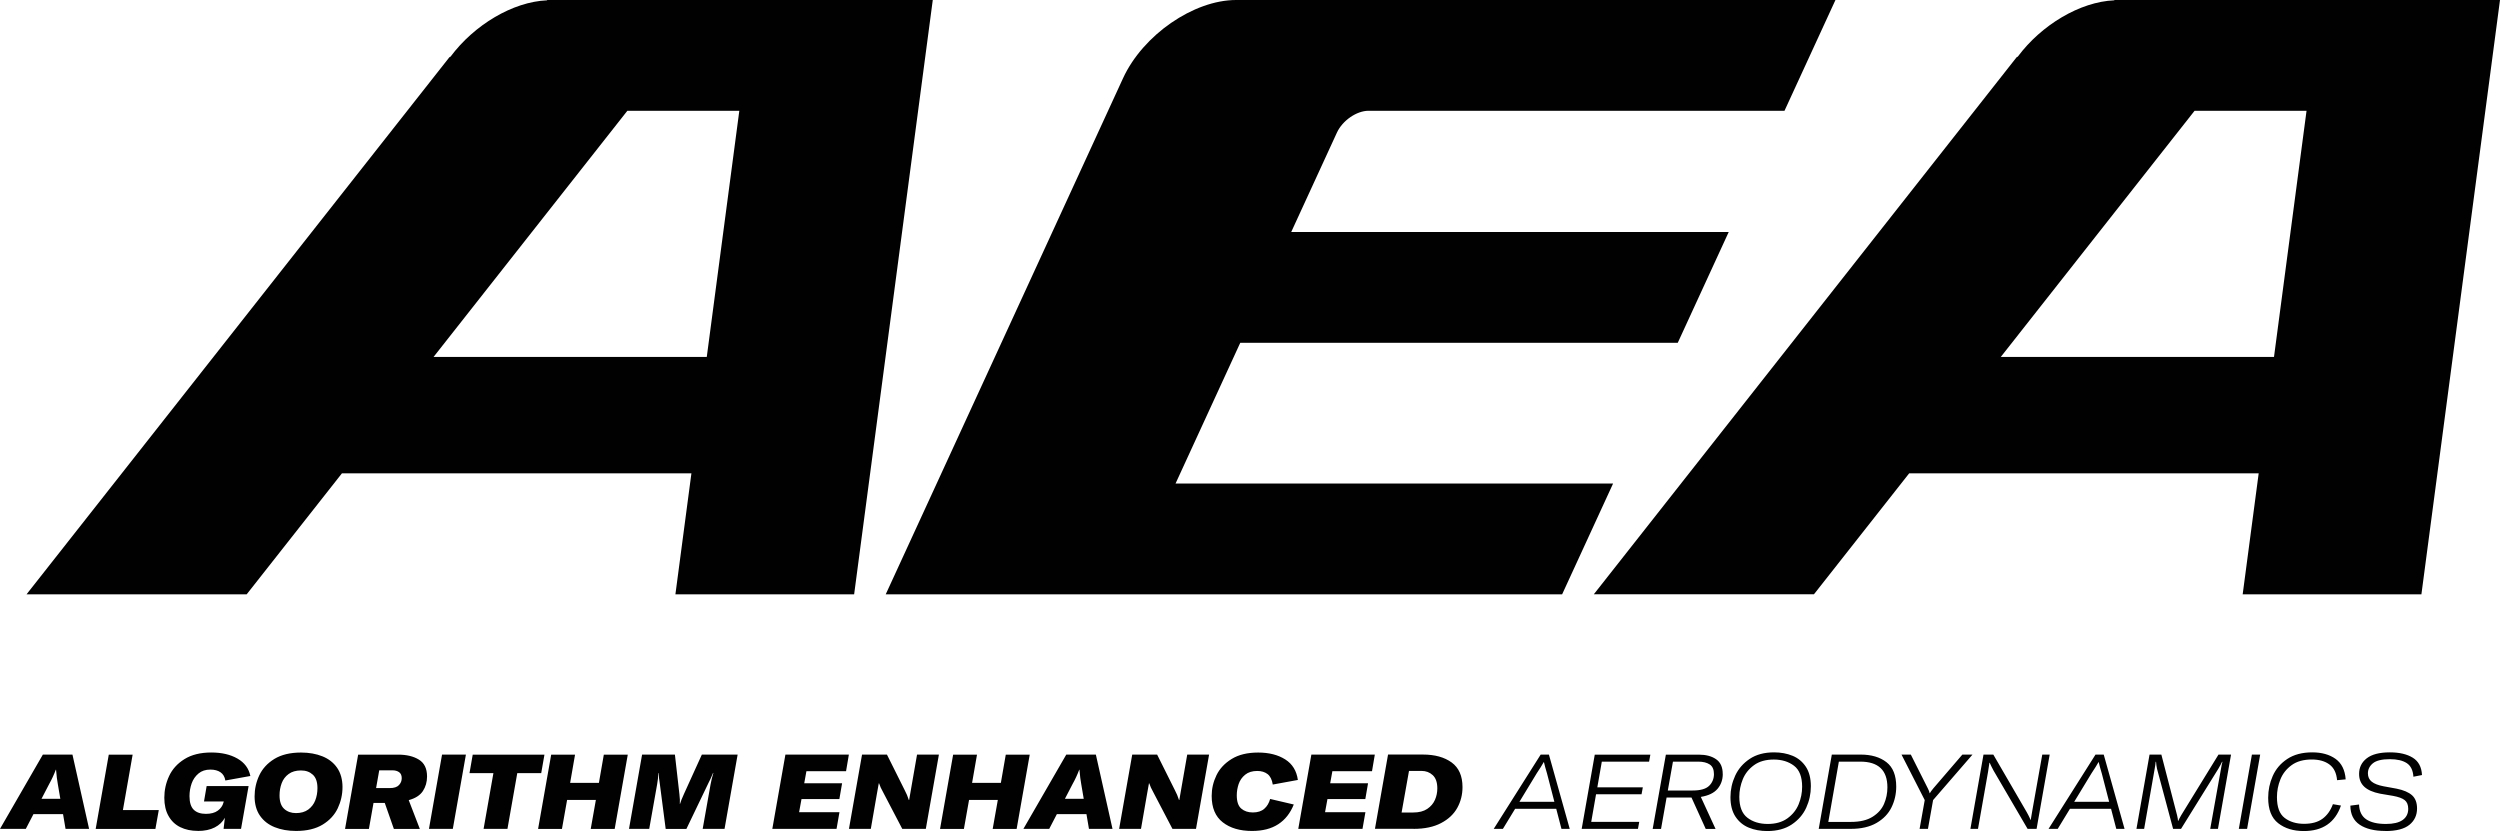
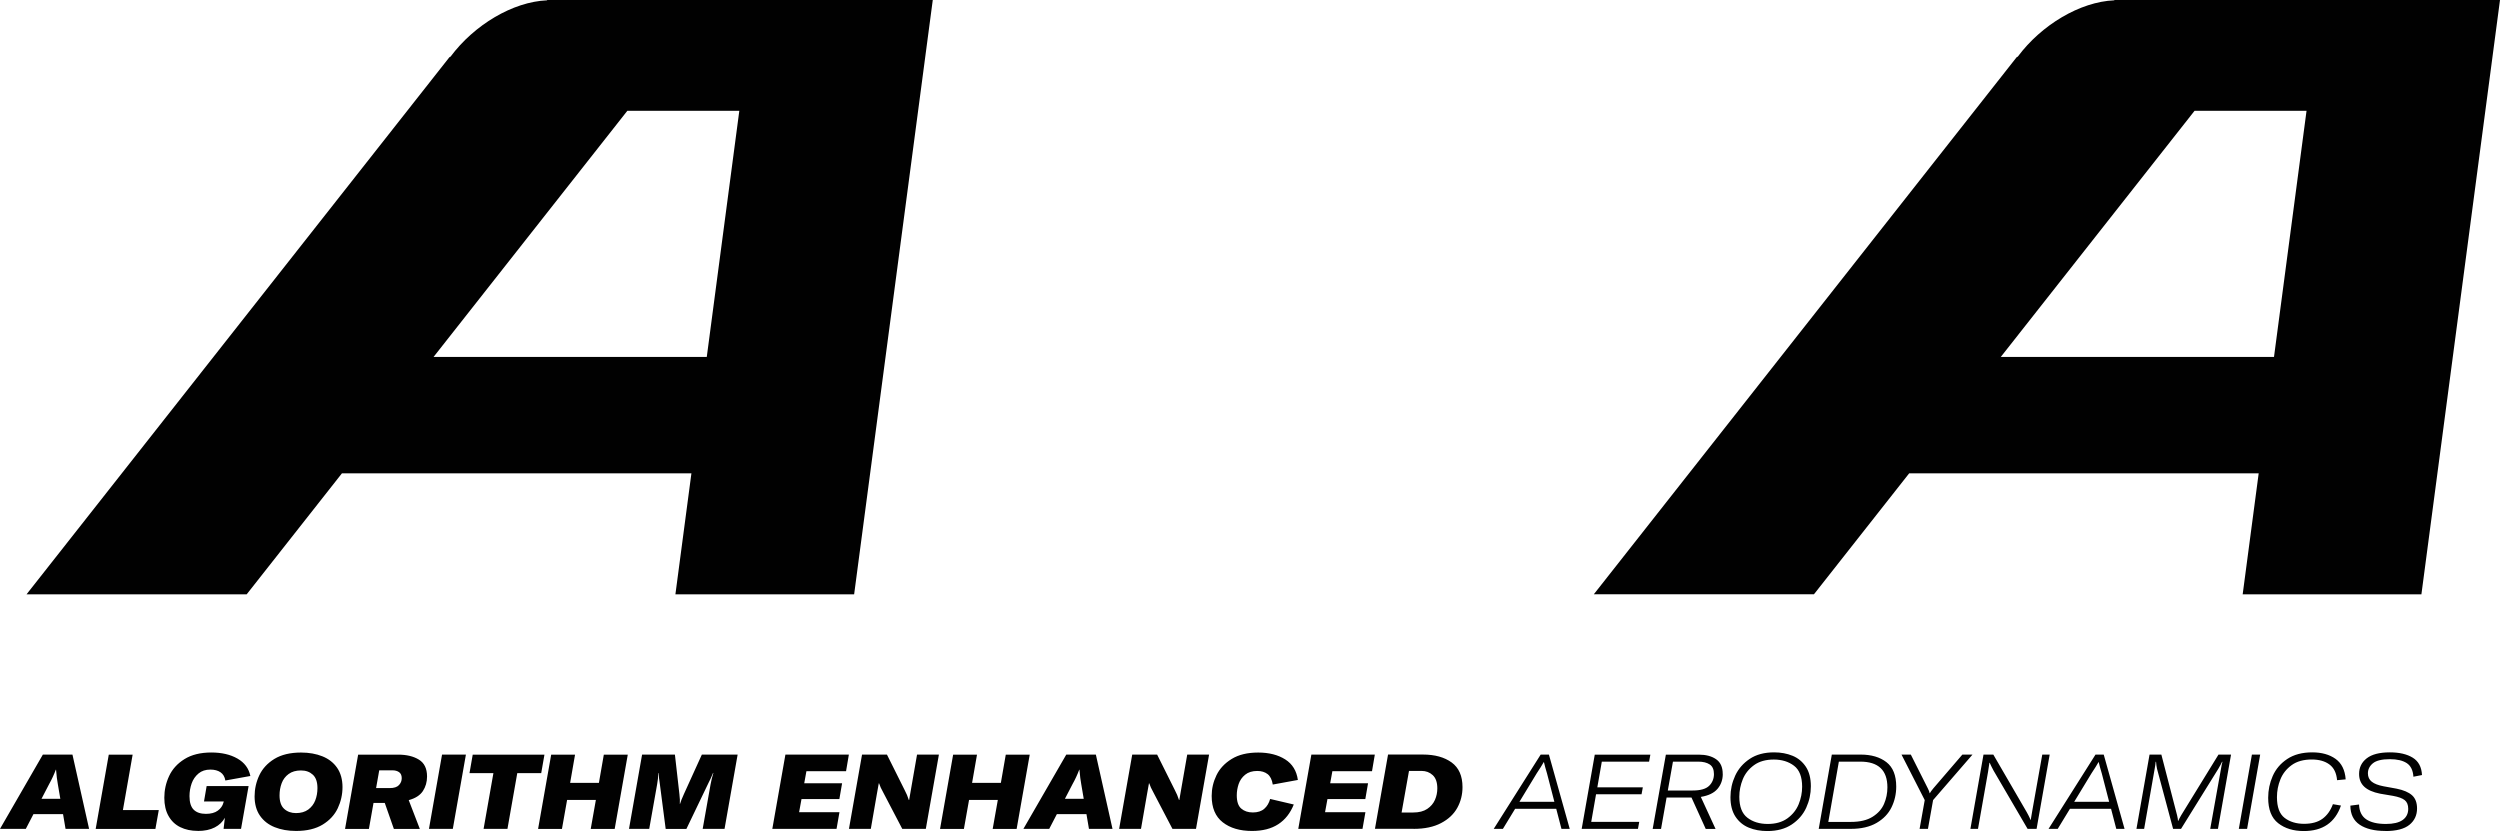
<svg xmlns="http://www.w3.org/2000/svg" id="Layer_1" viewBox="0 0 550 182.83">
  <defs>
    <style>.cls-1{fill:#010101;stroke-width:0px;}</style>
  </defs>
  <path class="cls-1" d="M524.78,182.83c2.41,0,4.17-.46,5.29-1.37,1.12-.91,1.68-2.11,1.68-3.6,0-1.27-.37-2.24-1.1-2.9-.74-.66-1.86-1.14-3.38-1.45l-2.9-.53c-1.15-.22-2.01-.55-2.58-1-.57-.45-.85-1.07-.85-1.85,0-.87.37-1.61,1.1-2.21.74-.6,1.98-.9,3.73-.9,1.6,0,2.83.29,3.72.87.88.58,1.37,1.58,1.46,2.99l1.89-.37c-.09-1.76-.77-3.04-2.04-3.82-1.27-.78-2.94-1.17-5.03-1.17-2.29,0-3.98.44-5.1,1.32s-1.67,2.02-1.67,3.42c0,1.18.38,2.12,1.15,2.83.77.71,1.92,1.21,3.47,1.52l2.85.48c1.2.22,2.05.53,2.57.94.51.41.77,1.05.77,1.91,0,1.06-.41,1.88-1.23,2.46-.82.58-2.04.87-3.67.87-1.89,0-3.33-.34-4.34-1.02-1-.68-1.53-1.77-1.58-3.26l-1.91.25c.01,1.89.7,3.29,2.06,4.2,1.36.91,3.23,1.37,5.63,1.37M506.84,182.83c4.16,0,6.88-1.87,8.17-5.61l-1.77-.3c-.52,1.41-1.29,2.48-2.31,3.22-1.02.74-2.37,1.1-4.04,1.1s-3.14-.43-4.27-1.3c-1.13-.87-1.69-2.39-1.69-4.57,0-1.35.25-2.65.76-3.91.51-1.26,1.33-2.3,2.47-3.13,1.14-.83,2.62-1.24,4.43-1.24,1.6,0,2.89.36,3.88,1.09.99.73,1.55,1.88,1.69,3.46l1.89-.18c-.15-2.06-.9-3.56-2.23-4.51-1.33-.95-3.04-1.43-5.13-1.43-2.21,0-4.04.49-5.5,1.46-1.46.97-2.52,2.22-3.19,3.74-.67,1.52-1,3.11-1,4.79,0,2.58.73,4.44,2.2,5.59,1.46,1.15,3.35,1.73,5.65,1.73M495.42,166.01l-2.88,16.34h1.82l2.88-16.34h-1.82ZM471.71,182.35l2.32-13.23c.12-.63.19-1.14.21-1.52h.09c.05.61.12,1.12.21,1.52l3.54,13.23h1.75l8.21-13.23c.37-.63.64-1.14.81-1.52h.09c-.09.28-.2.78-.32,1.52l-2.37,13.23h1.7l2.88-16.34h-2.76l-8.19,13.32c-.37.64-.59,1.07-.67,1.27h-.05c-.01-.34-.08-.76-.21-1.27l-3.45-13.32h-2.6l-2.88,16.34h1.68ZM460.13,170.13c.69-1.03,1.2-1.85,1.54-2.46h.05c.06.29.15.64.26,1.05.12.41.2.71.26.91l.16.55,1.61,6.21h-7.68l3.8-6.26ZM462.83,166.01h-1.82l-10.33,16.34h2.02l2.69-4.42h9.04l1.15,4.42h1.82l-4.58-16.34ZM435.16,182.35l2.21-12.54c.14-.81.24-1.48.3-2h.07c.15.38.44.96.85,1.73l7.48,12.81h1.98l2.88-16.34h-1.63l-2.19,12.31c-.12.63-.24,1.32-.35,2.07h-.04c-.12-.32-.28-.66-.46-1.01s-.31-.58-.37-.69l-7.36-12.68h-2.16l-2.88,16.34h1.68ZM424.15,182.35l1.13-6.33,8.67-10.01h-2.23l-6.37,7.41c-.42.51-.68.87-.78,1.08h-.05c-.03-.25-.17-.61-.41-1.08l-3.73-7.41h-2.05l5.11,10.01-1.13,6.33h1.84ZM402.23,180.81l2.32-13.25h4.72c3.97,0,5.96,1.89,5.96,5.66,0,1.29-.25,2.5-.74,3.64-.49,1.14-1.33,2.08-2.52,2.83-1.19.75-2.78,1.13-4.77,1.13h-4.97ZM407.18,182.35c2.28,0,4.18-.44,5.67-1.31,1.5-.87,2.59-2.01,3.28-3.42.69-1.4,1.04-2.93,1.04-4.57,0-2.47-.72-4.26-2.15-5.37-1.43-1.11-3.32-1.67-5.65-1.67h-6.37l-2.88,16.34h7.06ZM388.9,181.27c-1.79,0-3.29-.46-4.47-1.37-1.19-.91-1.78-2.45-1.78-4.61,0-1.33.26-2.62.77-3.87.51-1.24,1.34-2.27,2.47-3.09,1.13-.82,2.58-1.23,4.35-1.23s3.26.46,4.45,1.37c1.19.91,1.78,2.45,1.78,4.61,0,1.33-.26,2.62-.77,3.87-.51,1.24-1.34,2.27-2.47,3.09-1.14.82-2.58,1.23-4.33,1.23M388.8,182.83c2.15,0,3.94-.48,5.38-1.44,1.44-.96,2.5-2.19,3.19-3.69.68-1.5,1.02-3.07,1.02-4.72,0-1.75-.37-3.18-1.1-4.29-.74-1.11-1.71-1.92-2.93-2.42-1.22-.5-2.57-.75-4.06-.75-2.15,0-3.94.48-5.37,1.44-1.43.96-2.5,2.19-3.19,3.69-.69,1.5-1.04,3.07-1.04,4.72,0,1.75.37,3.18,1.1,4.29.74,1.11,1.71,1.92,2.93,2.42,1.22.5,2.57.75,4.06.75M366.92,173.91l1.13-6.35h5.57c1.06,0,1.9.21,2.52.62.62.41.93,1.12.93,2.12s-.36,1.91-1.07,2.59c-.71.68-1.91,1.02-3.6,1.02h-5.48ZM379,170.27c0-1.49-.49-2.57-1.46-3.24-.97-.68-2.25-1.01-3.83-1.01h-7.22l-2.9,16.34h1.84l1.22-6.9h5.48l3.13,6.9h2.16l-3.24-7.04c1.69-.28,2.91-.87,3.68-1.78.77-.91,1.15-2,1.15-3.26M350.85,166.01l-2.88,16.34h12.38l.28-1.54h-10.56l1.06-6.07h10.01l.28-1.52h-10.01l.99-5.66h10.4l.28-1.54h-12.22ZM338.08,170.13c.69-1.03,1.2-1.85,1.54-2.46h.05c.06.29.15.64.26,1.05s.2.71.26.91l.16.55,1.61,6.21h-7.68l3.8-6.26ZM340.77,166.01h-1.82l-10.33,16.34h2.02l2.69-4.42h9.04l1.15,4.42h1.82l-4.58-16.34ZM308.35,178.76l1.63-9.16h2.76c.97,0,1.79.31,2.46.93.67.62,1.01,1.59,1.01,2.91,0,.89-.17,1.73-.52,2.53s-.91,1.46-1.7,1.99c-.79.53-1.81.79-3.07.79h-2.58ZM311,182.35c2.41,0,4.42-.42,6.03-1.27,1.61-.84,2.8-1.96,3.57-3.35.77-1.39,1.15-2.91,1.15-4.57,0-2.45-.8-4.26-2.39-5.42-1.6-1.16-3.7-1.74-6.33-1.74h-7.66l-2.88,16.34h8.51ZM288.5,166.01l-2.88,16.34h14.13l.64-3.66h-8.88l.53-2.9h8.33l.6-3.47h-8.33l.48-2.65h8.72l.62-3.66h-13.97ZM275.45,182.81c2.32,0,4.24-.49,5.76-1.48,1.53-.99,2.66-2.44,3.42-4.34l-5.2-1.22c-.25.91-.68,1.63-1.29,2.16-.61.54-1.45.81-2.51.81s-1.88-.28-2.54-.84c-.67-.56-1-1.54-1-2.93,0-.84.14-1.67.41-2.48.28-.81.75-1.5,1.43-2.05.67-.55,1.56-.83,2.67-.83.92,0,1.67.23,2.27.69.59.46.97,1.23,1.14,2.3l5.52-1.01c-.28-2.01-1.2-3.52-2.78-4.52-1.58-1-3.56-1.51-5.94-1.51s-4.31.47-5.84,1.41c-1.53.94-2.65,2.14-3.35,3.59-.7,1.45-1.05,2.96-1.05,4.54,0,2.61.81,4.54,2.44,5.81,1.63,1.27,3.77,1.9,6.44,1.9M251.02,182.35l1.31-7.55.44-2.46h.07c.17.55.48,1.23.94,2.05l4.16,7.96h5.18l2.88-16.34h-4.81l-1.33,7.62-.41,2.37h-.07c-.23-.75-.54-1.48-.92-2.19l-3.89-7.8h-5.48l-2.88,16.34h4.81ZM235.96,172.5c.57-1.01,1.06-2.07,1.47-3.17h.05c.11,1.33.24,2.39.39,3.17l.55,3.24h-4.14l1.68-3.24ZM241.09,166.01h-6.51l-9.43,16.34h5.68l1.68-3.24h6.51l.55,3.24h5.18l-3.66-16.34ZM220.19,172.23h-6.33l1.08-6.21h-5.25l-2.88,16.34h5.25l1.13-6.37h6.33l-1.13,6.37h5.27l2.88-16.34h-5.27l-1.08,6.21ZM191.58,182.35l1.31-7.55.44-2.46h.07c.17.55.48,1.23.94,2.05l4.16,7.96h5.18l2.88-16.34h-4.81l-1.33,7.62-.41,2.37h-.07c-.23-.75-.54-1.48-.92-2.19l-3.89-7.8h-5.48l-2.88,16.34h4.81ZM172.79,166.01l-2.88,16.34h14.13l.64-3.66h-8.88l.53-2.9h8.33l.6-3.47h-8.33l.48-2.65h8.72l.62-3.66h-13.97ZM142.83,182.35l1.73-9.75c.15-.81.25-1.66.28-2.53h.07c.03.78.11,1.52.23,2.21l1.31,10.08h4.56l4.85-10.1c.34-.64.68-1.38,1.01-2.21h.07c-.26.86-.47,1.71-.62,2.55l-1.73,9.75h4.81l2.88-16.34h-7.87l-3.93,8.65c-.46,1.01-.75,1.74-.87,2.19h-.05c.05-.55.01-1.27-.09-2.14l-.99-8.7h-7.22l-2.88,16.34h4.46ZM131.76,172.23h-6.33l1.08-6.21h-5.25l-2.88,16.34h5.25l1.13-6.37h6.33l-1.13,6.37h5.27l2.88-16.34h-5.27l-1.08,6.21ZM103.28,170.09h5.27l-2.16,12.26h5.25l2.16-12.26h5.27l.71-4.07h-15.78l-.71,4.07ZM97.25,166.01l-2.88,16.34h5.25l2.88-16.34h-5.25ZM86.33,169.47c.58,0,1.07.13,1.46.4.39.27.59.71.59,1.32s-.2,1.09-.61,1.53c-.41.44-1.08.66-2.04.66h-2.99l.69-3.91h2.9ZM93.95,170.82c0-1.73-.6-2.97-1.79-3.7-1.2-.74-2.72-1.1-4.58-1.1h-8.79l-2.88,16.34h5.25l1.01-5.71h2.48l2,5.71h5.71l-2.44-6.33c1.46-.4,2.49-1.06,3.11-1.99.61-.93.92-2,.92-3.21M65.11,178.88c-1.04,0-1.91-.31-2.59-.93-.68-.62-1.02-1.61-1.02-2.96,0-.97.16-1.86.47-2.69.31-.83.82-1.5,1.53-2.02.71-.52,1.61-.78,2.71-.78s1.93.31,2.61.93c.68.62,1.02,1.61,1.02,2.96,0,.97-.16,1.86-.48,2.69-.32.83-.84,1.5-1.54,2.02-.71.52-1.61.78-2.71.78M65.13,182.81c2.38,0,4.33-.47,5.86-1.4,1.53-.94,2.63-2.14,3.32-3.6.69-1.46,1.04-3.02,1.04-4.66s-.4-3.1-1.18-4.23c-.79-1.14-1.87-1.98-3.24-2.53-1.37-.55-2.94-.83-4.7-.83-2.38,0-4.33.47-5.86,1.4-1.53.94-2.63,2.14-3.32,3.6-.69,1.46-1.04,3.02-1.04,4.66s.39,3.1,1.18,4.23c.79,1.14,1.87,1.98,3.24,2.53,1.37.55,2.94.83,4.7.83M43.53,182.81c1.47,0,2.71-.26,3.72-.78,1-.52,1.74-1.23,2.22-2.12l-.28,2.44h3.84l1.66-9.41h-9.23l-.58,3.38h4.35l-.07.25c-.18.71-.6,1.3-1.24,1.77s-1.52.71-2.62.71c-1.18,0-2.08-.31-2.69-.92-.61-.61-.92-1.6-.92-2.97,0-.98.16-1.91.47-2.8.31-.88.82-1.61,1.51-2.19.69-.58,1.56-.86,2.62-.86.9,0,1.65.2,2.22.59s.93.99,1.07,1.81l5.5-.99c-.34-1.67-1.29-2.95-2.85-3.84-1.56-.89-3.47-1.33-5.73-1.33-2.39,0-4.37.49-5.92,1.46-1.56.97-2.68,2.22-3.38,3.73-.7,1.51-1.05,3.1-1.05,4.77,0,1.58.31,2.92.93,4.01.62,1.1,1.48,1.92,2.59,2.46,1.1.54,2.39.82,3.87.82M34.93,178.21h-7.89l2.14-12.19h-5.25l-2.88,16.34h13.14l.74-4.14ZM10.81,172.5c.57-1.01,1.06-2.07,1.47-3.17h.05c.11,1.33.24,2.39.39,3.17l.55,3.24h-4.14l1.68-3.24ZM15.94,166.01h-6.51L0,182.35h5.68l1.68-3.24h6.51l.55,3.24h5.18l-3.66-16.34Z" />
-   <path class="cls-1" d="M392.59,24.37l11.21-24.37h-131.84c-9.37,0-20.52,7.71-24.89,17.21l-41,89.17-11.21,24.37h148.81l11.21-24.37h-96.26l14.24-30.97h96.25l11.21-24.37h-96.25l10.05-21.86c1.22-2.66,4.34-4.81,6.96-4.81h91.51Z" />
  <path class="cls-1" d="M95.38,78.53l42.64-54.16h24.63l-7.16,54.16h-60.11ZM148.58,130.75h39.33L205.21,0h-84.83l-.03.07c-7.56.32-16.04,5.43-21.22,12.38l-.27.15L5.84,130.75h48.43l20.95-26.61h76.89l-3.52,26.61Z" />
  <path class="cls-1" d="M440.17,78.53l42.64-54.16h24.63l-7.16,54.16h-60.11ZM493.38,130.75h39.33L550,0h-84.83l-.03.07c-7.56.32-16.04,5.43-21.22,12.38l-.27.15-93.01,118.14h48.43l20.95-26.61h76.89l-3.52,26.61Z" />
</svg>